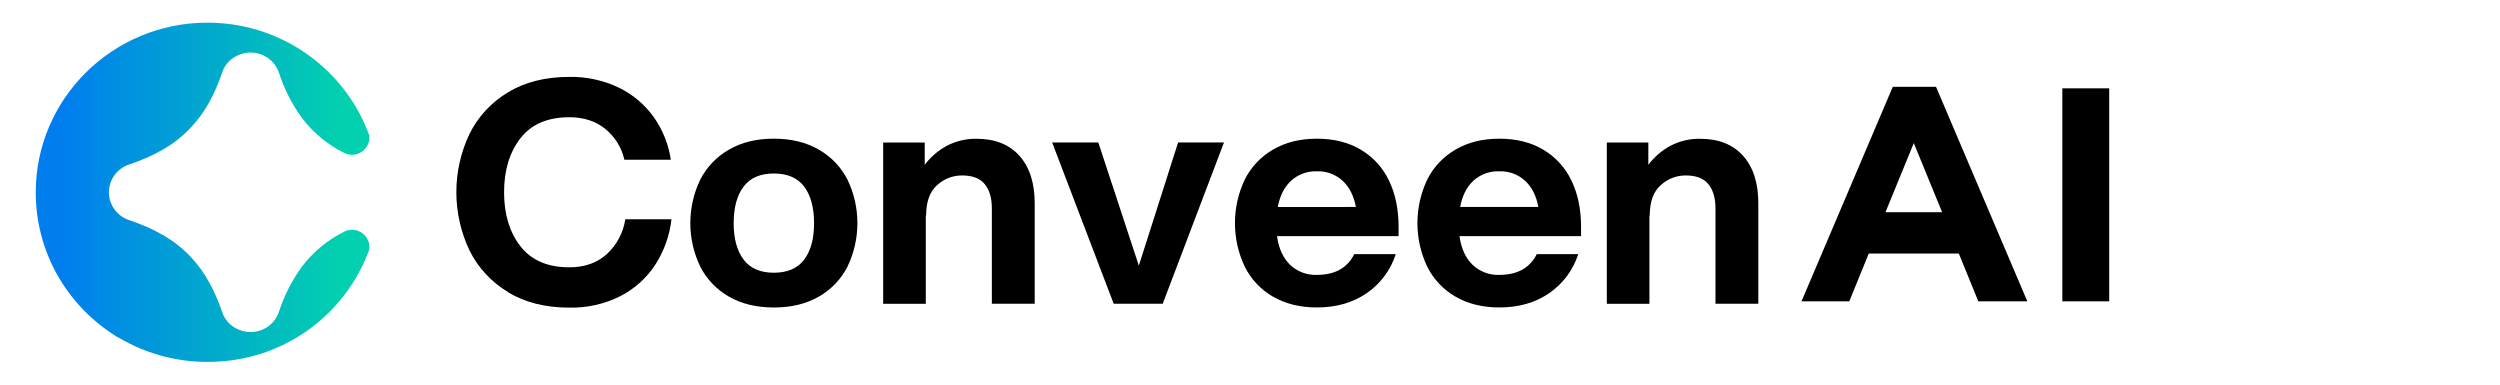
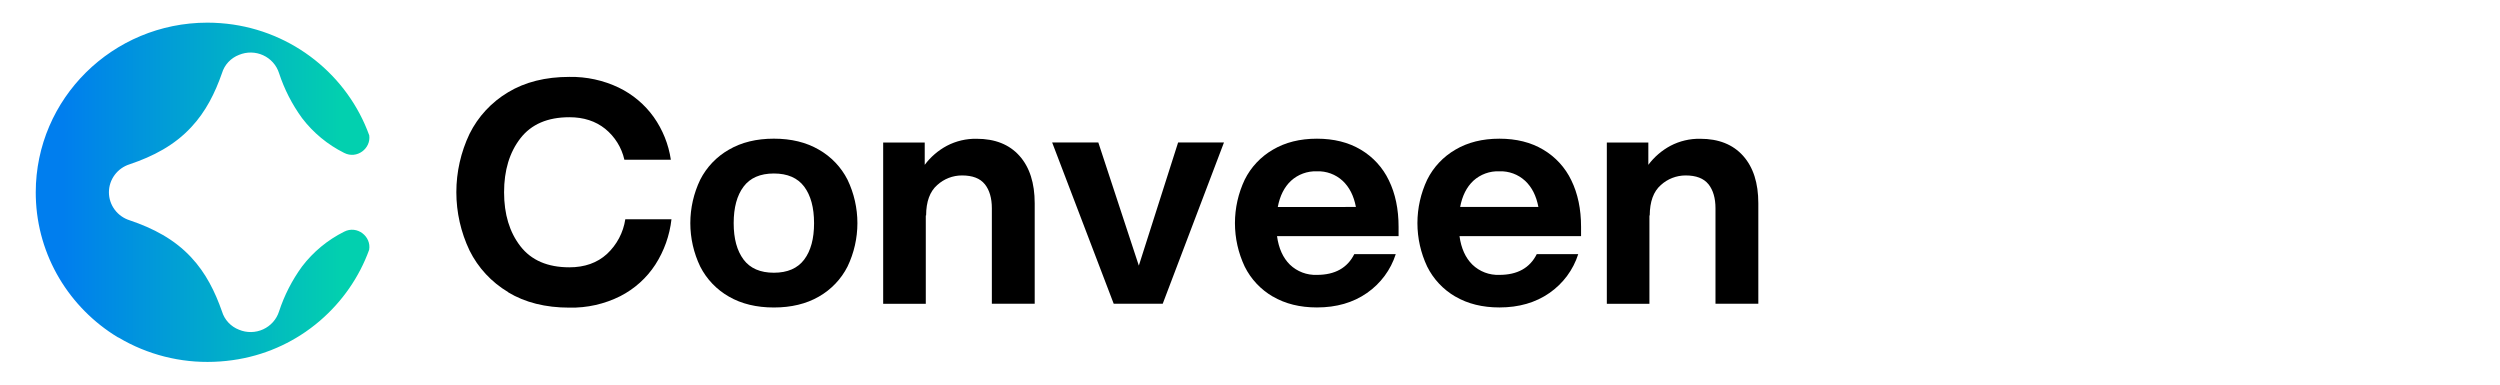
<svg xmlns="http://www.w3.org/2000/svg" width="227" height="35" viewBox="0 0 227 35" fill="none">
  <path d="M19.414 2.068C19.817 2.083 20.212 2.114 20.601 2.155C26.599 2.822 31.566 6.853 33.529 12.296C33.691 13.482 32.404 14.482 31.243 13.88C29.744 13.13 28.439 12.051 27.428 10.726C26.52 9.478 25.814 8.099 25.336 6.638C25.223 6.283 25.037 5.956 24.788 5.677C24.54 5.398 24.235 5.173 23.894 5.017C23.552 4.861 23.181 4.777 22.805 4.771C22.429 4.764 22.055 4.836 21.708 4.98C21.337 5.122 21.003 5.345 20.734 5.634C20.464 5.923 20.266 6.269 20.154 6.646C19.524 8.444 18.693 10.128 17.364 11.547C15.837 13.197 13.896 14.2 11.78 14.914C11.231 15.085 10.753 15.424 10.413 15.882C10.073 16.34 9.89 16.892 9.89 17.46C9.89 18.027 10.073 18.58 10.413 19.038C10.753 19.495 11.232 19.834 11.78 20.005C13.896 20.719 15.837 21.723 17.364 23.372C18.693 24.791 19.524 26.483 20.154 28.273C20.267 28.65 20.465 28.997 20.735 29.286C21.004 29.575 21.337 29.8 21.708 29.941C22.055 30.086 22.429 30.157 22.805 30.15C23.181 30.144 23.552 30.06 23.894 29.903C24.235 29.747 24.54 29.522 24.788 29.243C25.037 28.964 25.223 28.637 25.336 28.282C25.814 26.821 26.52 25.441 27.428 24.194C28.439 22.869 29.744 21.79 31.243 21.04C32.422 20.428 33.733 21.471 33.519 22.682C32.611 25.184 31.067 27.386 29.08 29.099C29.061 29.116 29.041 29.134 29.022 29.15C28.757 29.376 28.485 29.593 28.205 29.801C28.054 29.913 27.901 30.023 27.745 30.131C27.61 30.224 27.472 30.315 27.333 30.404C25.148 31.809 22.489 32.742 19.414 32.852C16.385 32.965 13.389 32.205 10.79 30.664C10.75 30.64 10.708 30.62 10.663 30.605C6.319 27.956 3.389 23.258 3.251 17.873L3.246 17.46C3.254 8.955 10.226 2.063 18.827 2.057C19.023 2.057 19.219 2.06 19.414 2.068Z" fill="url(#paint0_linear_477_3183)" />
  <path d="M46.14 26.524C44.627 25.624 43.409 24.311 42.633 22.743C41.845 21.087 41.436 19.28 41.436 17.45C41.436 15.62 41.845 13.812 42.633 12.156C43.409 10.588 44.627 9.275 46.14 8.375C47.68 7.446 49.534 6.982 51.701 6.982C53.25 6.955 54.784 7.288 56.179 7.953C57.45 8.567 58.544 9.488 59.36 10.63C60.175 11.783 60.707 13.109 60.913 14.501H56.693C56.446 13.401 55.834 12.415 54.954 11.698C54.077 10.995 52.992 10.644 51.701 10.644C49.724 10.644 48.242 11.282 47.253 12.558C46.264 13.835 45.77 15.468 45.77 17.458C45.77 19.448 46.264 21.081 47.253 22.357C48.242 23.634 49.724 24.272 51.701 24.272C53.089 24.272 54.226 23.868 55.111 23.062C56.01 22.225 56.597 21.114 56.778 19.907H60.97C60.806 21.375 60.304 22.787 59.501 24.033C58.713 25.244 57.617 26.229 56.322 26.891C54.892 27.609 53.305 27.967 51.701 27.933C49.535 27.933 47.681 27.469 46.14 26.54" fill="black" />
  <path d="M66.19 26.935C65.068 26.297 64.16 25.346 63.58 24.203C62.988 22.971 62.681 21.624 62.681 20.261C62.681 18.897 62.988 17.55 63.58 16.318C64.16 15.175 65.068 14.224 66.19 13.586C67.331 12.922 68.69 12.591 70.267 12.591C71.845 12.591 73.205 12.922 74.347 13.586C75.469 14.224 76.376 15.175 76.955 16.318C77.546 17.55 77.853 18.897 77.853 20.261C77.853 21.624 77.546 22.971 76.955 24.203C76.376 25.346 75.469 26.297 74.347 26.935C73.206 27.592 71.846 27.92 70.267 27.92C68.689 27.92 67.33 27.592 66.19 26.935ZM67.516 23.57C68.116 24.366 69.033 24.764 70.267 24.764C71.502 24.764 72.42 24.366 73.021 23.57C73.62 22.774 73.919 21.671 73.917 20.261C73.916 18.85 73.617 17.746 73.021 16.947C72.423 16.151 71.505 15.753 70.267 15.753C69.03 15.753 68.113 16.151 67.516 16.947C66.918 17.743 66.619 18.846 66.618 20.257C66.616 21.667 66.916 22.77 67.516 23.566" fill="black" />
  <path d="M89.419 16.726C88.992 16.191 88.3 15.93 87.351 15.93C86.515 15.929 85.71 16.241 85.098 16.804C84.433 17.385 84.097 18.304 84.09 19.562H84.062V27.588H80.192V12.939H83.965V14.967C84.499 14.25 85.188 13.659 85.98 13.235C86.81 12.802 87.737 12.584 88.675 12.601C90.348 12.601 91.645 13.117 92.567 14.149C93.489 15.181 93.95 16.618 93.951 18.459V27.582H90.06V18.909C90.06 17.99 89.846 17.26 89.419 16.72" fill="black" />
  <path d="M95.536 12.938H99.728L103.406 24.119L106.972 12.938H111.136L105.575 27.581H101.125L95.536 12.938Z" fill="black" />
  <path d="M115.583 26.935C114.475 26.293 113.583 25.343 113.018 24.203C112.435 22.968 112.133 21.623 112.133 20.261C112.133 18.898 112.435 17.553 113.018 16.318C113.583 15.179 114.475 14.229 115.583 13.588C116.707 12.925 118.038 12.593 119.576 12.593C121.115 12.593 122.441 12.925 123.555 13.588C124.667 14.245 125.556 15.215 126.108 16.374C126.697 17.576 126.991 18.984 126.991 20.599V21.443H115.954C116.106 22.552 116.496 23.414 117.123 24.03C117.447 24.341 117.831 24.584 118.253 24.744C118.674 24.904 119.125 24.977 119.576 24.959C121.21 24.959 122.341 24.33 122.97 23.073H126.735C126.28 24.504 125.359 25.746 124.115 26.607C122.861 27.48 121.35 27.916 119.58 27.916C118.04 27.916 116.709 27.588 115.588 26.931M123.117 18.792C122.925 17.778 122.522 16.985 121.908 16.414C121.595 16.125 121.227 15.901 120.826 15.753C120.425 15.606 119.998 15.538 119.57 15.554C118.702 15.524 117.857 15.835 117.22 16.418C116.611 16.991 116.212 17.784 116.023 18.796L123.117 18.792Z" fill="black" />
-   <path d="M132.152 26.935C131.044 26.292 130.152 25.342 129.587 24.203C129.004 22.968 128.702 21.623 128.702 20.261C128.702 18.898 129.004 17.553 129.587 16.318C130.152 15.179 131.044 14.23 132.152 13.588C133.274 12.925 134.605 12.593 136.145 12.593C137.685 12.593 139.011 12.925 140.123 13.588C141.236 14.245 142.125 15.215 142.677 16.374C143.265 17.576 143.56 18.984 143.56 20.599V21.443H132.523C132.676 22.552 133.067 23.414 133.694 24.03C134.017 24.341 134.401 24.584 134.822 24.744C135.244 24.904 135.694 24.977 136.145 24.959C137.78 24.959 138.911 24.33 139.539 23.073H143.304C142.849 24.504 141.928 25.746 140.684 26.607C139.427 27.48 137.916 27.916 136.149 27.916C134.609 27.916 133.278 27.588 132.156 26.931M139.686 18.792C139.494 17.778 139.091 16.985 138.477 16.414C138.164 16.126 137.798 15.902 137.398 15.754C136.997 15.607 136.572 15.539 136.145 15.554C135.713 15.537 135.281 15.603 134.875 15.751C134.469 15.899 134.096 16.124 133.779 16.414C133.17 16.987 132.771 17.78 132.582 18.792H139.686Z" fill="black" />
+   <path d="M132.152 26.935C131.044 26.292 130.152 25.342 129.587 24.203C129.004 22.968 128.702 21.623 128.702 20.261C128.702 18.898 129.004 17.553 129.587 16.318C130.152 15.179 131.044 14.23 132.152 13.588C133.274 12.925 134.605 12.593 136.145 12.593C137.685 12.593 139.011 12.925 140.123 13.588C141.236 14.245 142.125 15.215 142.677 16.374C143.265 17.576 143.56 18.984 143.56 20.599V21.443H132.523C132.676 22.552 133.067 23.414 133.694 24.03C134.017 24.341 134.401 24.584 134.822 24.744C135.244 24.904 135.694 24.977 136.145 24.959C137.78 24.959 138.911 24.33 139.539 23.073H143.304C142.849 24.504 141.928 25.746 140.684 26.607C139.427 27.48 137.916 27.916 136.149 27.916C134.609 27.916 133.278 27.588 132.156 26.931M139.686 18.792C139.494 17.778 139.091 16.985 138.477 16.414C138.164 16.126 137.798 15.902 137.398 15.754C136.997 15.607 136.572 15.539 136.145 15.554C135.713 15.537 135.281 15.603 134.875 15.751C134.469 15.899 134.096 16.124 133.779 16.414C133.17 16.987 132.771 17.78 132.582 18.792Z" fill="black" />
  <path d="M155.125 16.726C154.698 16.195 154.009 15.93 153.057 15.93C152.221 15.93 151.416 16.242 150.804 16.804C150.139 17.385 149.803 18.304 149.796 19.562H149.768V27.588H145.9V12.939H149.669V14.967C150.204 14.25 150.892 13.659 151.685 13.235C152.514 12.802 153.441 12.584 154.379 12.601C156.052 12.601 157.35 13.117 158.273 14.149C159.196 15.181 159.657 16.618 159.656 18.459V27.582H155.766V18.909C155.766 17.99 155.552 17.26 155.125 16.72" fill="black" />
-   <path d="M163.575 27.363L171.866 7.88H175.79L184.081 27.363H179.632L177.863 23.024H169.682L167.914 27.363H163.575ZM171.202 19.266H176.343L173.773 12.992L171.202 19.266ZM187.26 27.363V8.018H191.516V27.363H187.26Z" fill="black" />
  <defs>
    <linearGradient id="paint0_linear_477_3183" x1="30.973" y1="18.251" x2="5.743" y2="18.251" gradientUnits="userSpaceOnUse">
      <stop stop-color="#02D0AF" />
      <stop offset="1" stop-color="#007EEE" />
    </linearGradient>
  </defs>
</svg>